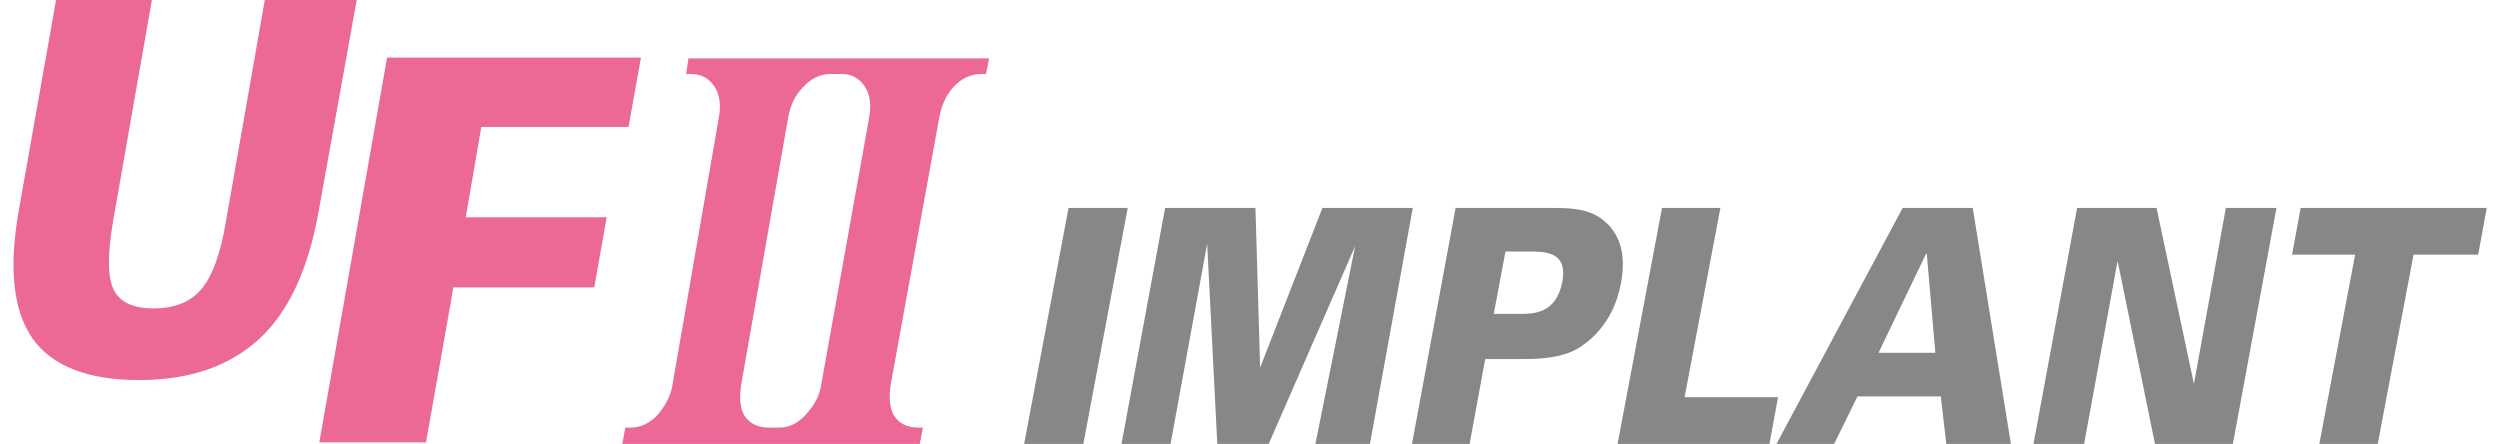
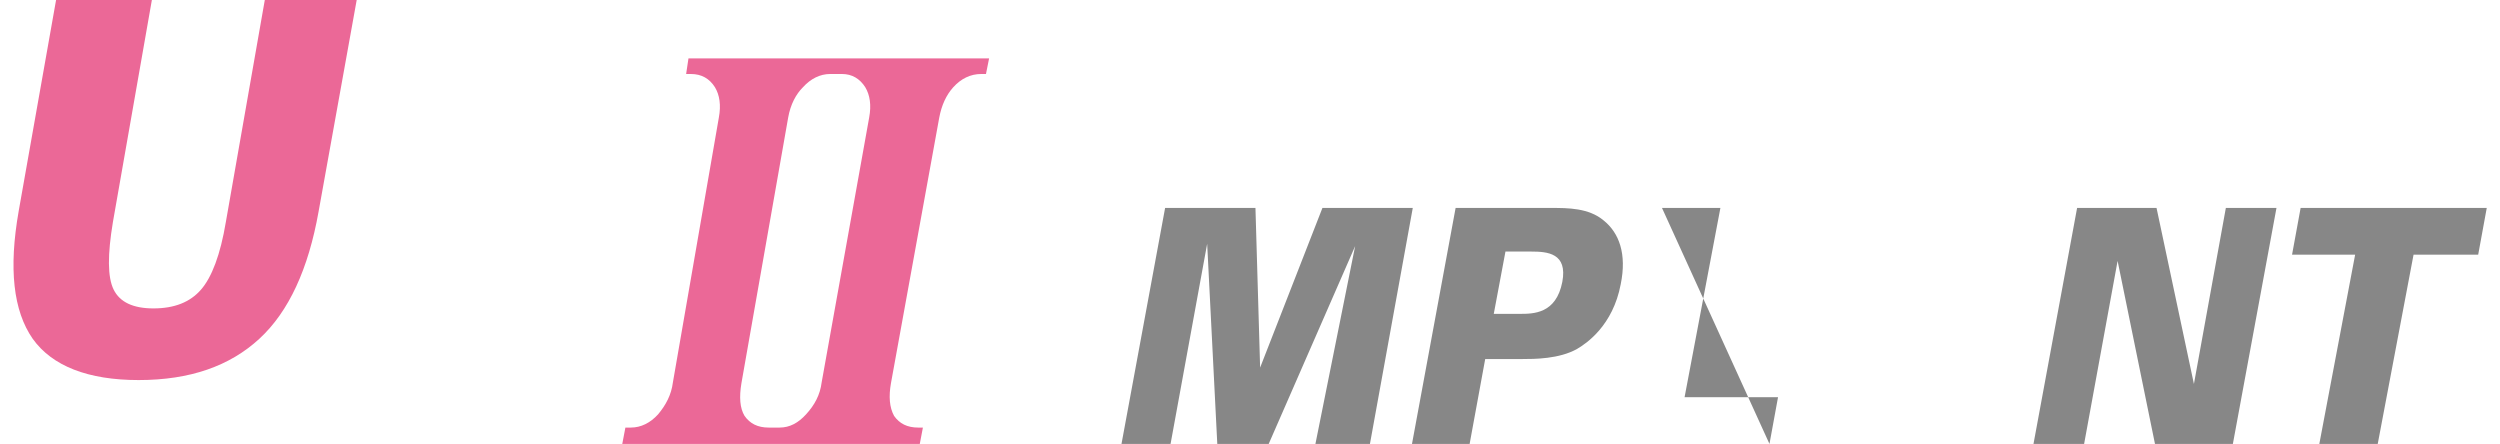
<svg xmlns="http://www.w3.org/2000/svg" version="1.1" id="Слой_1" x="0px" y="0px" viewBox="0 0 321 57" style="enable-background:new 0 0 321 57;" xml:space="preserve">
  <style type="text/css">
	.st0{fill:#EB6897;}
	.st1{fill:#878787;}
</style>
  <g>
    <path class="st0" d="M105.5,49.1l6.1-34c0.3-1.6,0.1-2.9-0.5-3.9c-0.7-1.1-1.7-1.7-3-1.7h-1.5c-1.3,0-2.5,0.6-3.5,1.7   c-0.9,0.9-1.6,2.2-1.9,3.9l-6,34.1c-0.3,1.8-0.2,3.2,0.4,4.2c0.7,1,1.7,1.5,3.1,1.5h1.4c1.3,0,2.4-0.6,3.4-1.7   C104.6,52,105.3,50.7,105.5,49.1 M118.1,57H79.9l0.4-2.1H81c1.3,0,2.5-0.6,3.5-1.7c1-1.2,1.7-2.5,1.9-4.1l5.9-34   c0.3-1.6,0.1-2.9-0.5-3.9c-0.7-1.1-1.7-1.7-3.1-1.7h-0.6l0.3-2h38.6l-0.4,2H126c-1.4,0-2.6,0.6-3.6,1.7c-0.9,1-1.5,2.3-1.8,3.9   l-6.2,34.1c-0.3,1.7-0.2,3.1,0.4,4.2c0.7,1,1.7,1.5,3.1,1.5h0.6L118.1,57z" />
    <path class="st0" d="M34,0l-5,28.5c-0.7,4.2-1.8,7.1-3.2,8.7c-1.4,1.6-3.4,2.4-6.1,2.4c-2.6,0-4.3-0.8-5.1-2.4   c-0.8-1.6-0.8-4.5-0.1-8.7l5-28.5H7.2L2.4,27.1c-1.3,7.4-0.7,12.8,1.8,16.4c2.5,3.5,7.1,5.3,13.6,5.3c6.6,0,11.7-1.8,15.5-5.3   c3.8-3.5,6.3-9,7.6-16.3L45.8,0C45.8,0,34,0,34,0z" />
-     <polygon class="st0" points="49.7,7.4 41,56.8 54.7,56.8 57.9,38.7 58.2,36.9 76.3,36.9 77.9,27.9 59.8,27.9 61.8,16.3 80.7,16.3    82.3,7.4  " />
    <g>
-       <path class="st1" d="M137.2,26.7h7.6L139.1,57h-7.6L137.2,26.7z" />
      <path class="st1" d="M149.6,26.7h11.6l0.6,20.5l8-20.5l11.6,0L175.9,57h-7l5.1-25.4L162.9,57h-6.6L155,31.3L150.3,57H144    L149.6,26.7z" />
      <path class="st1" d="M186.9,26.7h12.3c2.1,0,4.8,0,6.7,1.6c2,1.6,3,4.3,2.2,8.2c-1,5.3-4.4,7.6-5.6,8.3c-2.3,1.3-5.5,1.3-7,1.3    l-4.8,0l-2,10.9h-7.4L186.9,26.7z M191.8,40.3h3.3c1.8,0,4.7,0,5.5-4.1c0.7-3.7-1.9-3.9-4-3.9h-3.3L191.8,40.3z" />
-       <path class="st1" d="M213.4,26.7h7.5L216.3,51h12l-1.1,6h-19.5L213.4,26.7z" />
-       <path class="st1" d="M244.3,26.7h9l4.9,30.3h-8.3l-0.7-6.1h-10.7l-3,6.1h-7.4L244.3,26.7z M248.5,45.3l-1.1-12.7h-0.1l-6.1,12.7    H248.5z" />
+       <path class="st1" d="M213.4,26.7h7.5L216.3,51h12l-1.1,6L213.4,26.7z" />
      <path class="st1" d="M266.7,26.7h10.2l4.8,22.6l4.1-22.6h6.5L286.7,57h-10l-4.8-23.5L267.6,57h-6.5L266.7,26.7z" />
      <path class="st1" d="M302.4,32.7h-8.1l1.1-6h23.9l-1.1,6h-8.3L305.3,57h-7.5L302.4,32.7z" />
    </g>
  </g>
</svg>